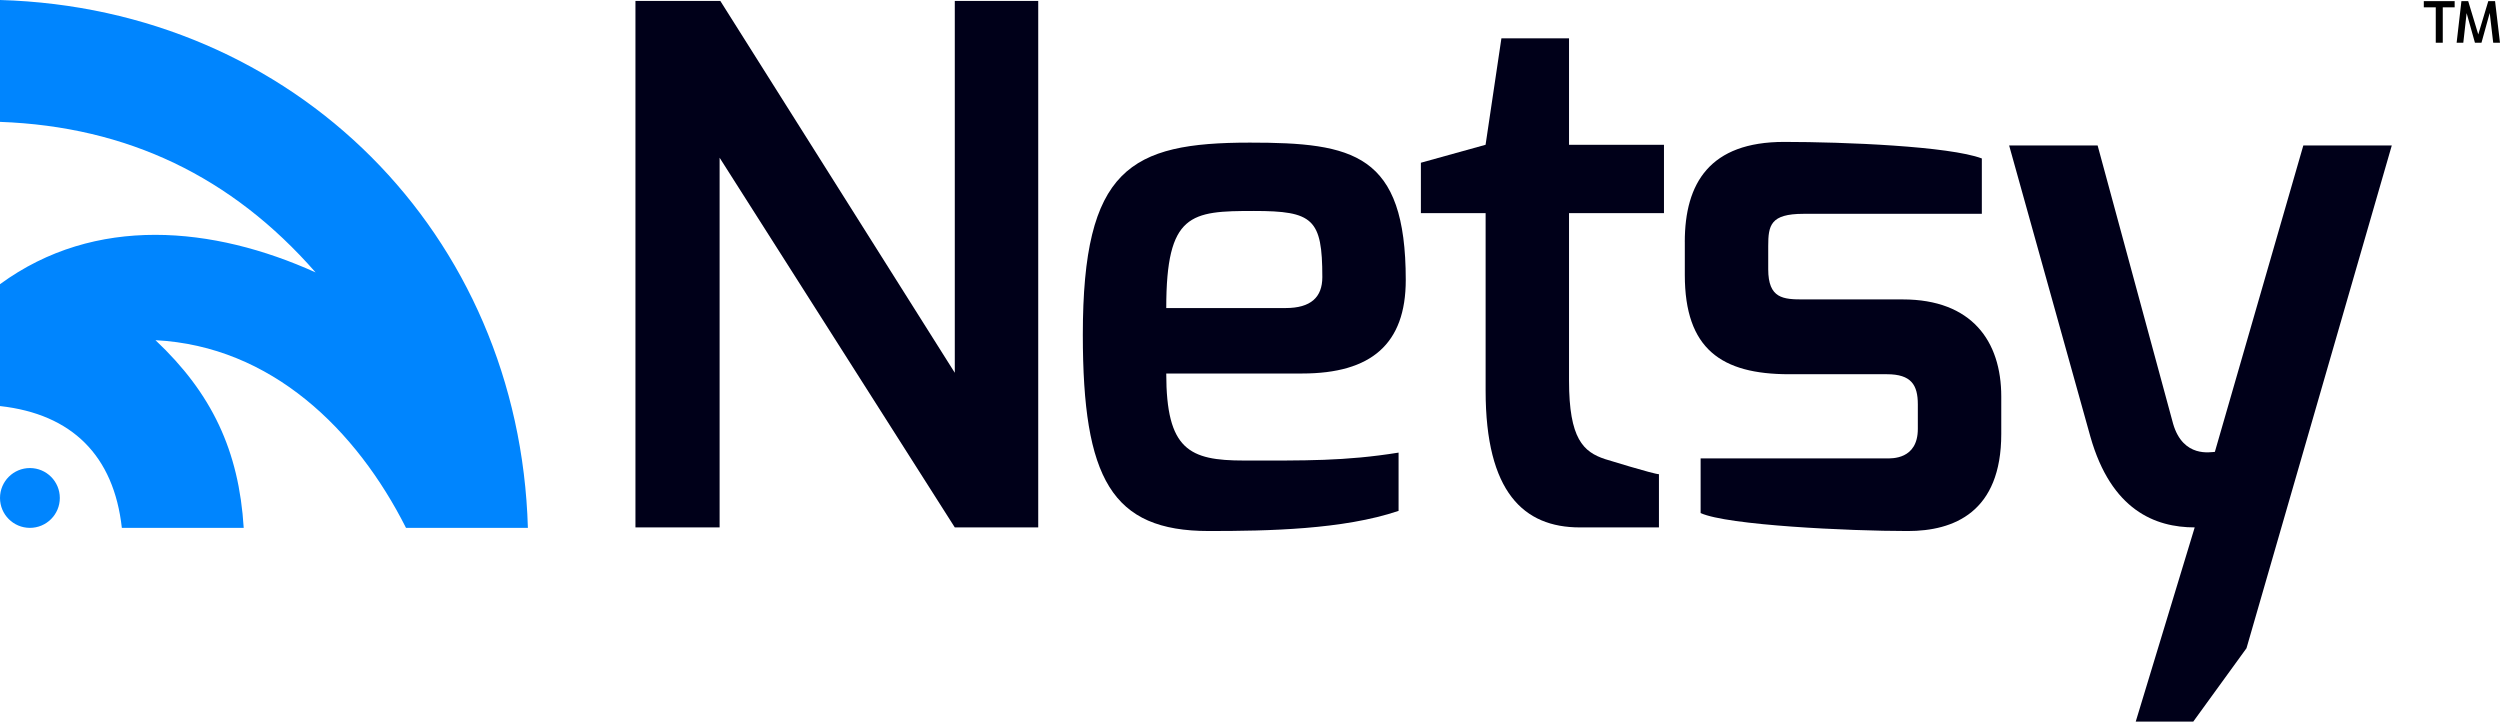
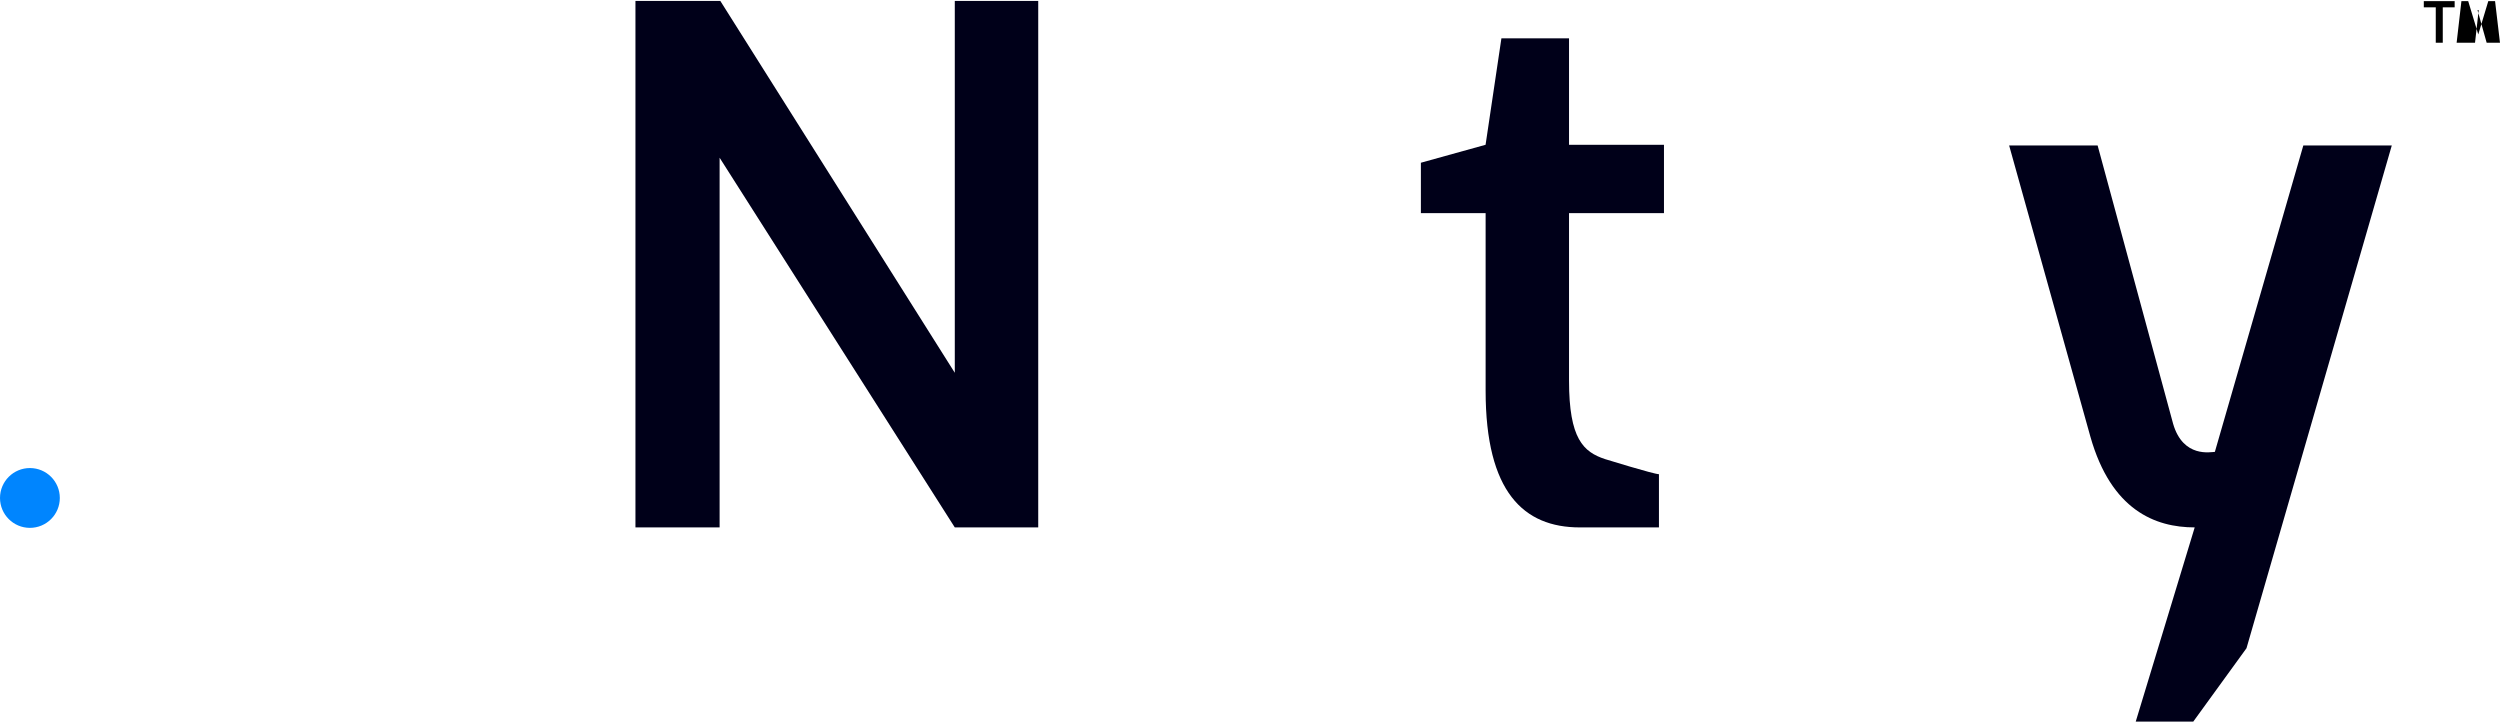
<svg xmlns="http://www.w3.org/2000/svg" viewBox="0 0 1064.05 307.13">
  <defs>
    <style>.d{fill:#0085fe;}.e{fill:#000019;}</style>
  </defs>
  <g id="a" />
  <g id="b">
    <g id="c">
      <g>
        <g>
          <circle class="d" cx="12.73" cy="211.94" r="12.73" />
-           <path class="d" d="M0,0C125.23,3.6,221.07,99.45,224.68,224.68c-17.29,0-34.58,0-51.87,0-21.1-41.82-57.3-77.36-106.64-79.89,23.98,22.58,35.53,47.01,37.56,79.89-17.29,0-34.58,0-51.87,0C48.46,194,30.68,176.22,0,172.83c0-17.29,0-34.58,0-51.87,40.58-29.7,90.87-24.64,134.33-5.01C98.65,75.18,54.22,53.85,0,51.87,0,34.58,0,17.29,0,0Z" />
        </g>
        <g>
          <path class="e" d="M270.46,.39h36.12l99.8,158.27V.39h35.51V224.48h-35.51l-100.1-157.35V224.48h-35.82V.39Z" />
-           <path class="e" d="M531.89,60.7c44.08,0,66.43,4.59,66.43,58.47,0,27.24-14.7,39.8-44.08,39.8h-57.86c0,32.45,9.8,37.04,33.06,37.04,26.02,0,42.86,.31,65.82-3.37v24.8c-23.57,7.96-55.41,8.57-80.82,8.57-41.33,0-53.57-22.35-53.57-83.57,0-70.72,20.21-81.74,71.02-81.74Zm15.31,70.41c10.71,0,15.61-4.59,15.61-13.16,0-24.8-3.98-28.16-29.08-28.16-26.94,0-37.35,.92-37.35,41.33h50.82Z" />
          <path class="e" d="M604.74,69.27l27.55-7.65,6.74-45.31h28.78V61.62h40.41v29.08h-40.41v71.33c0,24.8,6.12,30.31,15.31,33.37,0,0,20.82,6.43,22.96,6.43v22.65h-33.67c-23.88,0-40.1-15-40.1-58.16V90.7h-27.55v-21.43Z" />
-           <path class="e" d="M717.08,102.95c0-25.1,10.71-42.55,42.25-42.55,25.71,0,70.41,1.84,84.18,7.04v23.57h-75.92c-14.08,0-15,4.9-15,13.78v9.79c0,12.55,6.43,12.86,15,12.86h42.25c29.39,0,41.94,17.76,41.94,41.33v15.92c0,33.37-20.21,41.33-39.8,41.33-25.1,0-76.84-2.45-88.16-7.65v-23.27h79.29c1.84,0,13.16,.61,13.16-12.55v-10.41c0-8.26-2.76-12.86-13.16-12.86h-41.63c-28.78,0-44.39-10.71-44.39-42.25v-14.08Z" />
          <path class="e" d="M892.79,61.92l32.14,118.47c4.28,14.69,16.22,11.94,17.76,11.94l37.65-130.41h37.65l-61.84,213.98-22.65,31.22h-24.49l25.1-82.65c-16.84,0-35.51-7.35-44.39-38.57l-34.59-123.98h37.65Z" />
        </g>
        <g>
          <path d="M1036.71,18.18V3.13h-5.09V.47h13.13V3.13h-5.06v15.05h-2.98Z" />
-           <path d="M1045.59,18.18l2.04-17.71h2.88l4.29,14.18,4.27-14.18h2.88l2.09,17.71h-2.88l-1.63-13.92,.48,.05-3.84,13.87h-2.79l-3.89-13.87,.5-.02-1.56,13.9h-2.86Z" />
+           <path d="M1045.59,18.18l2.04-17.71h2.88l4.29,14.18,4.27-14.18h2.88l2.09,17.71h-2.88h-2.79l-3.89-13.87,.5-.02-1.56,13.9h-2.86Z" />
        </g>
      </g>
    </g>
  </g>
</svg>